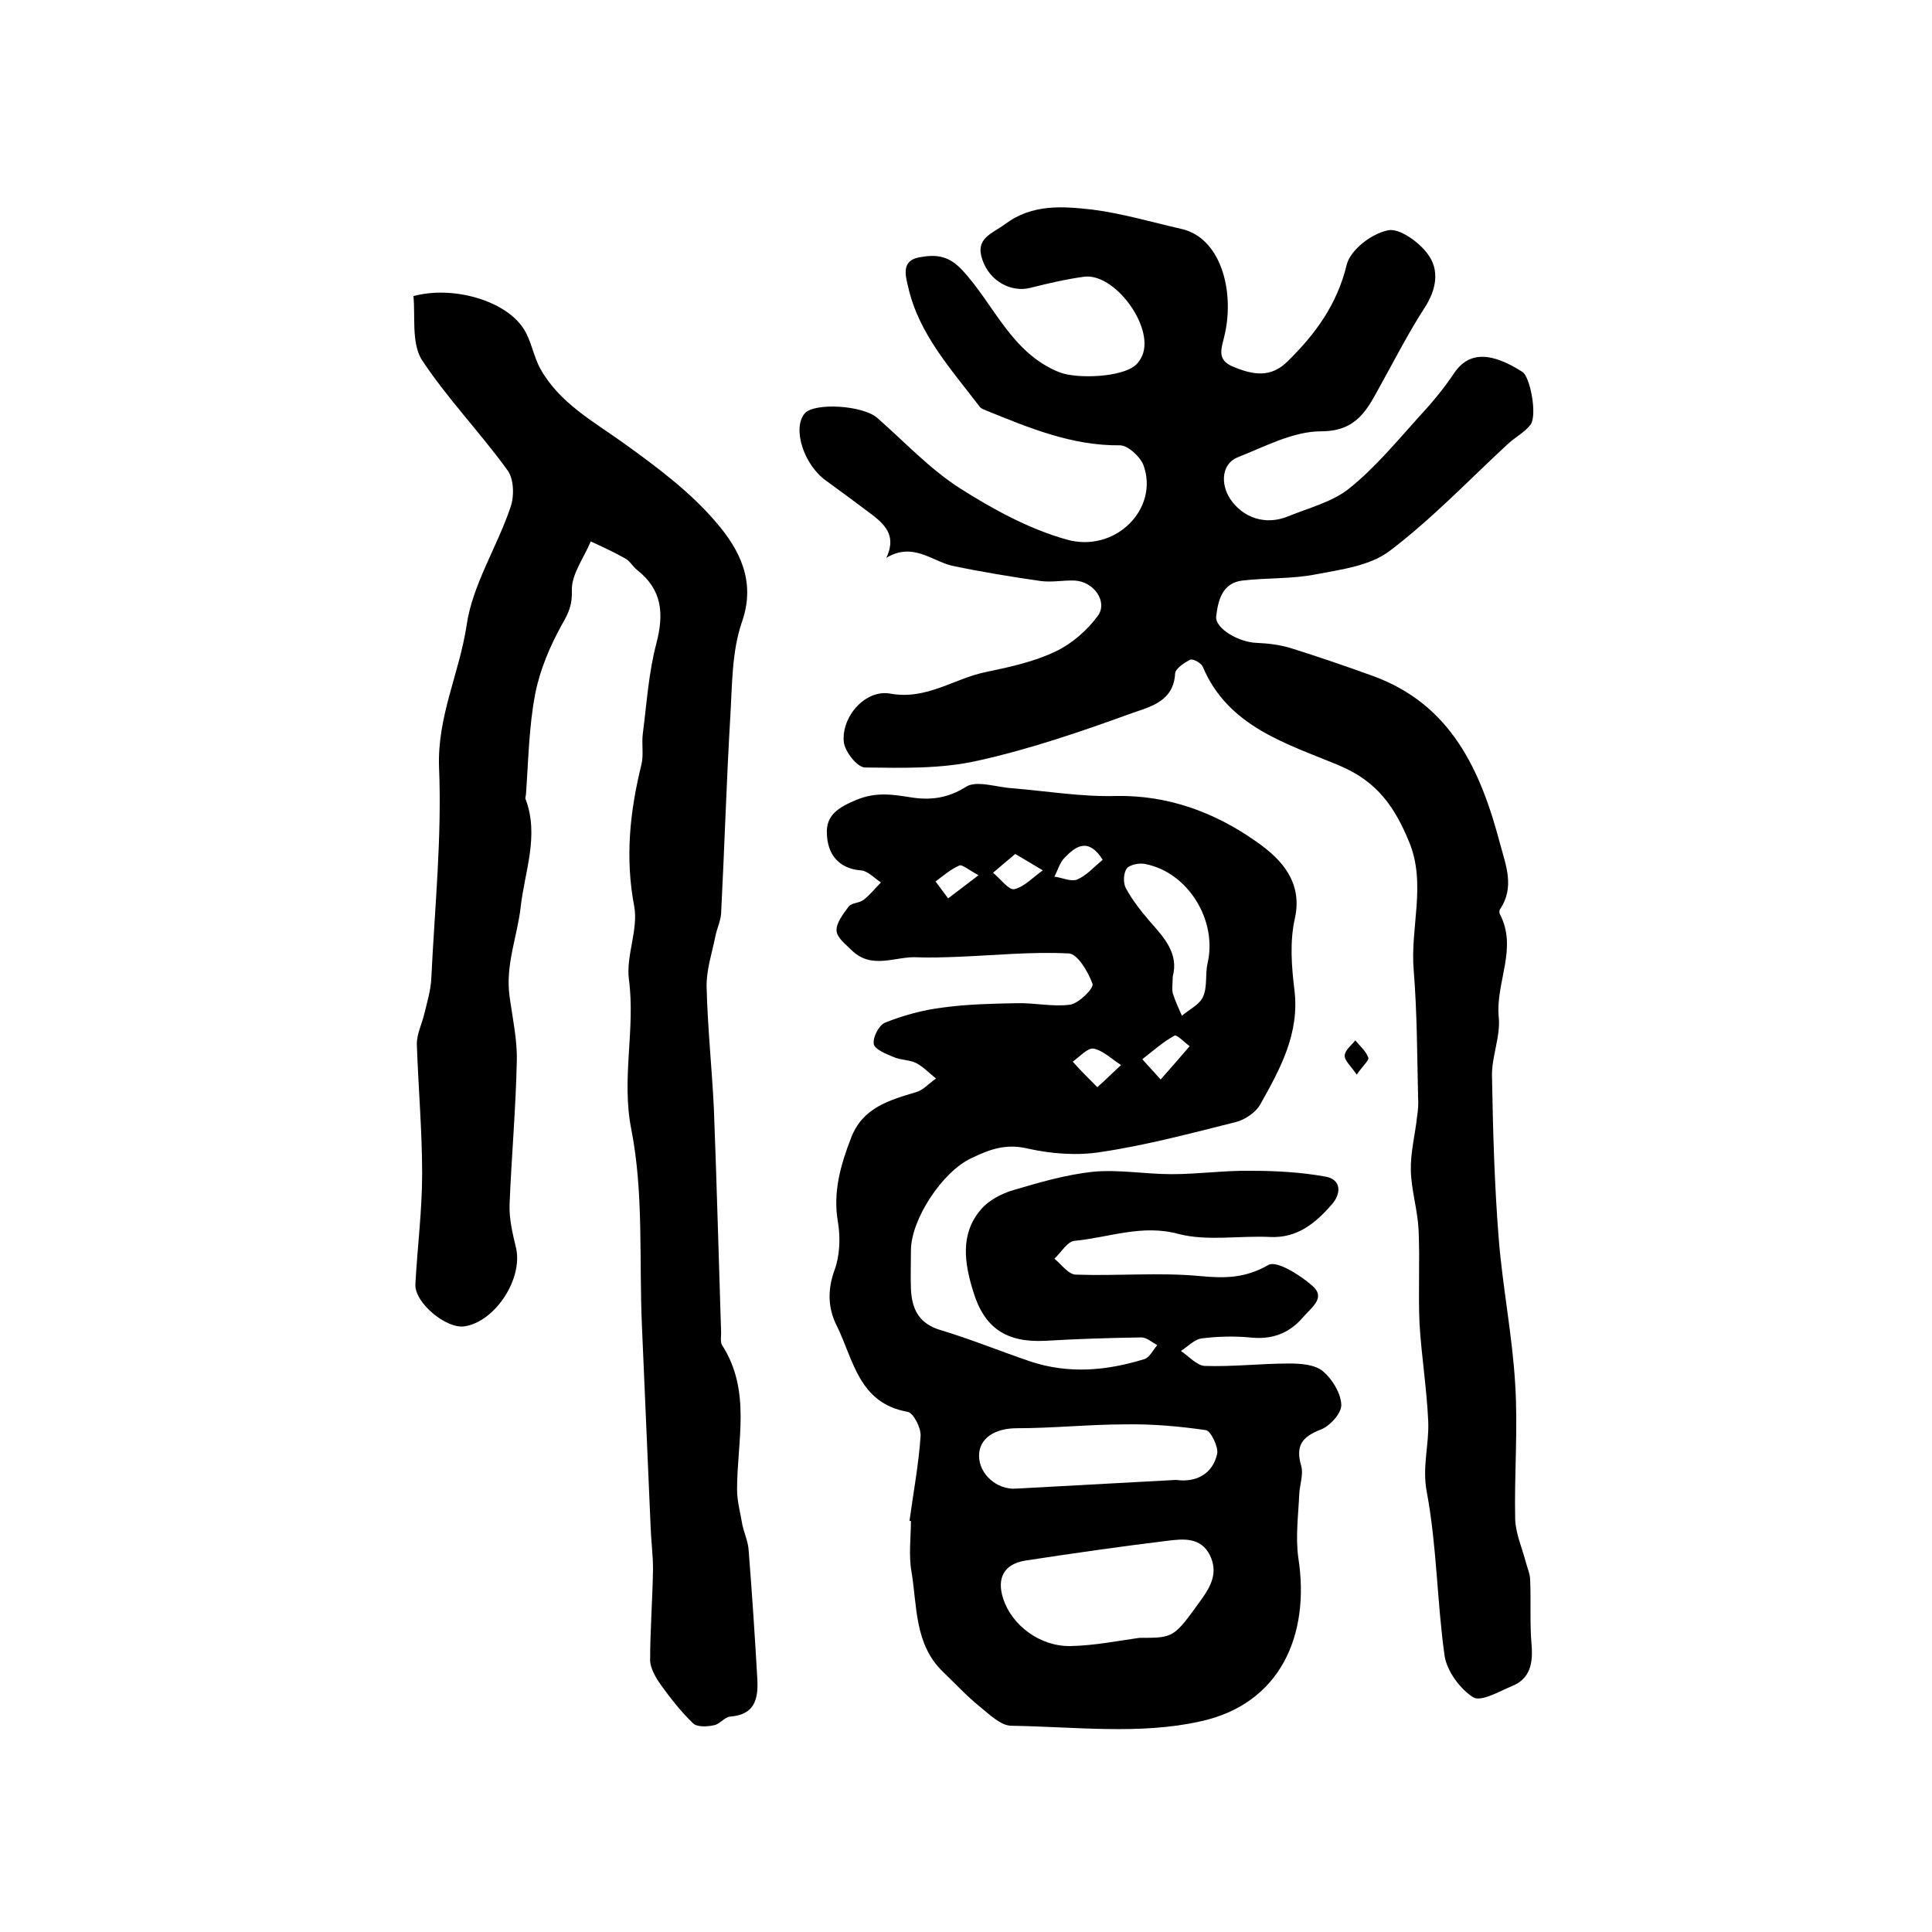
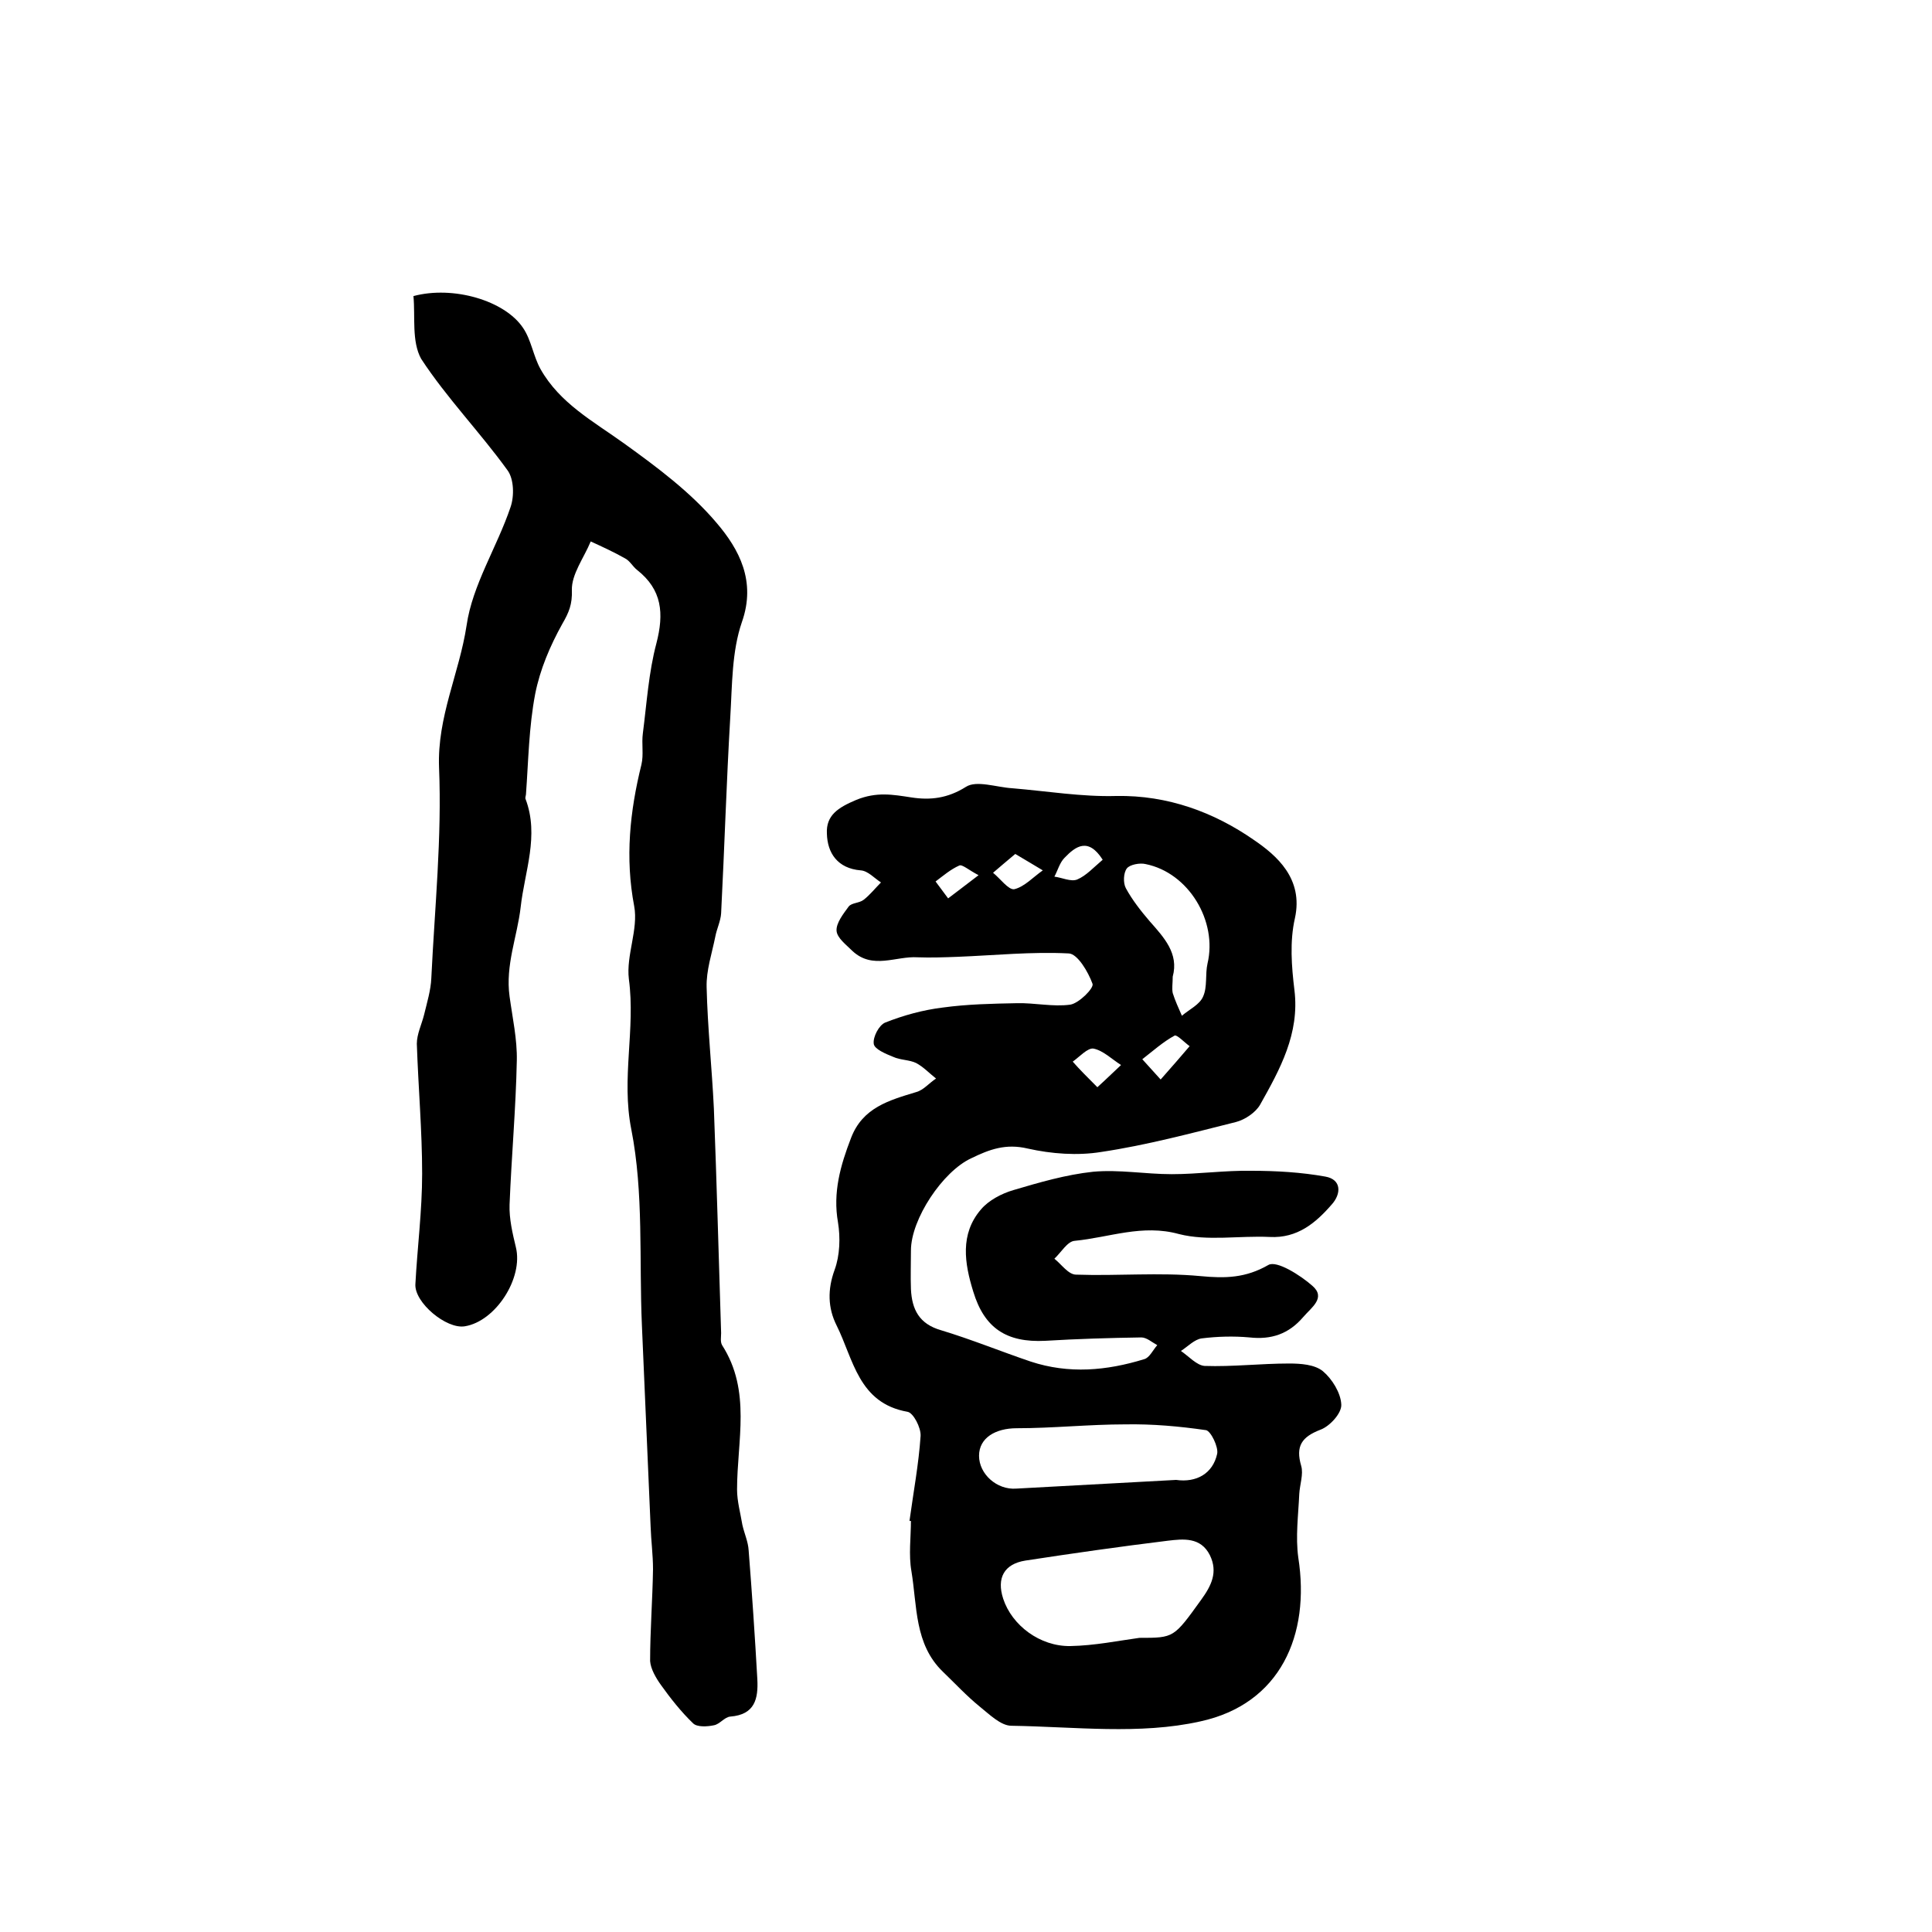
<svg xmlns="http://www.w3.org/2000/svg" version="1.1" id="图层_1" x="0px" y="0px" viewBox="0 0 400 400" style="enable-background:new 0 0 400 400;" xml:space="preserve">
  <style type="text/css">
	.st0{fill:#FFFFFF;}
</style>
  <g>
    <path d="M188.3,314.9c0.8-5.9,1.9-11.7,2.3-17.6c0.1-1.7-1.5-4.8-2.7-5c-10.2-1.8-11.2-10.9-14.7-17.9c-1.8-3.6-1.9-7.4-0.4-11.5   c1.1-3,1.2-6.7,0.7-9.8c-1.1-6.2,0.5-11.8,2.7-17.5c2.4-6.3,7.9-7.8,13.5-9.5c1.5-0.4,2.7-1.9,4.1-2.8c-1.4-1.1-2.6-2.4-4.1-3.2   c-1.4-0.7-3.3-0.6-4.8-1.3c-1.5-0.6-3.9-1.6-4-2.7c-0.2-1.4,1.1-3.9,2.4-4.4c3.8-1.5,7.8-2.6,11.9-3.1c5.1-0.7,10.2-0.8,15.3-0.9   c3.7-0.1,7.5,0.8,11.1,0.3c1.8-0.3,4.9-3.4,4.6-4.3c-0.9-2.5-3.1-6.2-4.9-6.3c-7.7-0.4-15.4,0.4-23.1,0.7c-2.7,0.1-5.5,0.2-8.2,0.1   c-4.5-0.3-9.3,2.6-13.5-1.3c-1.3-1.3-3.2-2.7-3.3-4.2c-0.1-1.6,1.4-3.5,2.5-5c0.6-0.8,2.2-0.7,3.1-1.4c1.3-1,2.4-2.4,3.6-3.6   c-1.4-0.9-2.7-2.4-4.2-2.5c-4.8-0.4-6.9-3.6-7-7.6c-0.2-3.8,2.3-5.4,6.1-7c4.2-1.7,7.5-1.1,11.4-0.5c3.9,0.6,7.5,0.2,11.3-2.2   c2.2-1.4,6.3,0.1,9.6,0.3c7.2,0.6,14.4,1.8,21.5,1.6c10.7-0.2,20.3,3.4,28.5,9.1c4.7,3.2,10.3,8,8.5,16.2c-1.1,4.8-0.7,10-0.1,14.9   c1.1,9-3,16.4-7.1,23.7c-0.9,1.6-3.1,3.1-5,3.6c-9.2,2.3-18.5,4.8-27.9,6.2c-4.9,0.8-10.3,0.4-15.2-0.7c-4.6-1.1-8,0.2-11.7,2   c-5.9,2.7-12.5,12.6-12.5,19.1c0,2.7-0.1,5.3,0,8c0.2,4.2,1.7,7.2,6.2,8.5c6.3,1.9,12.4,4.4,18.6,6.5c7.9,2.6,15.7,1.9,23.5-0.5   c1.1-0.3,1.8-1.9,2.7-2.9c-1.1-0.6-2.2-1.6-3.3-1.6c-6.6,0.1-13.3,0.3-19.9,0.7c-8,0.4-12.6-2.6-14.9-10.2   c-1.8-5.8-2.8-11.9,1.6-17c1.6-1.9,4.3-3.3,6.7-4c5.4-1.6,10.9-3.2,16.5-3.8c5.4-0.5,10.8,0.5,16.3,0.5c5.5,0,11-0.8,16.5-0.7   c5.1,0,10.3,0.3,15.3,1.2c3.4,0.6,3.3,3.6,1.3,5.8c-3.3,3.8-7.1,7-12.8,6.7c-6.3-0.3-12.9,0.9-18.8-0.6c-7.6-2.1-14.4,0.7-21.6,1.4   c-1.5,0.1-2.8,2.4-4.2,3.7c1.5,1.2,2.9,3.3,4.5,3.3c8.6,0.3,17.2-0.5,25.7,0.3c5.2,0.5,9.4,0.4,14.1-2.3c1.7-1,6.6,2.1,9.1,4.3   c2.9,2.5-0.2,4.5-1.9,6.5c-3,3.5-6.6,4.7-11.1,4.2c-3.3-0.3-6.7-0.2-9.9,0.2c-1.5,0.2-2.9,1.7-4.3,2.6c1.6,1.1,3.3,3,4.9,3.1   c5.8,0.2,11.6-0.5,17.5-0.5c2.4,0,5.3,0.2,7,1.6c1.9,1.6,3.7,4.5,3.8,6.9c0.1,1.8-2.4,4.5-4.3,5.2c-3.9,1.5-5.2,3.4-4,7.5   c0.5,1.7-0.3,3.9-0.4,5.8c-0.2,4.4-0.8,8.9-0.2,13.2c2.5,16-3.7,30.3-20.3,33.9c-12.5,2.8-26,1.1-39.1,0.9c-2.2,0-4.6-2.4-6.6-4   c-2.7-2.2-5.1-4.8-7.6-7.2c-5.9-5.7-5.3-13.6-6.5-20.8c-0.6-3.4-0.1-7-0.1-10.5C188.7,314.9,188.5,314.9,188.3,314.9z M235.9,339.1   c7.2,0,7.1,0,12.8-7.9c2.1-2.9,3.5-5.7,1.8-9.2c-1.9-3.8-5.5-3.4-8.8-3c-9.8,1.2-19.6,2.6-29.4,4.1c-4.4,0.7-6,3.6-4.6,7.9   c1.8,5.5,7.6,9.9,13.9,9.8C226.7,340.7,231.5,339.7,235.9,339.1z M243.5,306.4c4.2,0.6,7.6-1.3,8.5-5.4c0.3-1.4-1.3-4.7-2.3-4.9   c-5.5-0.8-11.1-1.3-16.7-1.2c-7.5,0-15,0.8-22.5,0.8c-4.4,0-7.8,2-7.8,5.7c0,3.8,3.7,7.1,7.7,6.8   C221.4,307.6,232.5,307,243.5,306.4z M242.8,202.2c0,1.4-0.2,2.4,0,3.4c0.5,1.6,1.2,3.1,1.9,4.7c1.5-1.3,3.7-2.3,4.4-4   c0.9-2,0.4-4.6,0.9-6.8c2.1-8.8-3.9-18.8-12.8-20.6c-1.2-0.3-3.3,0.1-3.9,0.9c-0.7,0.9-0.8,3-0.2,4.1c1.3,2.4,3.1,4.7,4.9,6.8   C241,194.1,244.1,197.4,242.8,202.2z M240.3,223.5c2.4-2.7,4.2-4.8,6-6.9c-1.1-0.8-2.6-2.4-3.1-2.2c-2.4,1.3-4.5,3.2-6.7,4.9   C237.4,220.3,238.4,221.4,240.3,223.5z M210.2,176.8c-1.8,1.5-3.2,2.7-4.6,3.9c1.5,1.2,3.2,3.6,4.4,3.4c2.1-0.5,3.9-2.5,5.9-3.9   C214.2,179.2,212.6,178.2,210.2,176.8z M227.2,225.1c2.3-2.1,3.6-3.4,4.9-4.6c-1.9-1.2-3.7-3-5.7-3.4c-1.2-0.2-2.9,1.7-4.3,2.7   C223.5,221.4,225,222.9,227.2,225.1z M228.3,178c-3-4.7-5.6-2.8-7.9-0.4c-1,1-1.4,2.6-2.1,3.9c1.6,0.2,3.4,1.1,4.7,0.6   C224.9,181.3,226.4,179.6,228.3,178z M202.6,181.2c-2.1-1.1-3.4-2.3-4-2c-1.8,0.8-3.3,2.1-4.9,3.3c0.9,1.2,1.7,2.3,2.6,3.5   C198.1,184.6,199.9,183.3,202.6,181.2z" />
-     <path d="M183.5,115.5c2-4.2,0.1-6.5-2.5-8.6c-3.3-2.5-6.7-5-10-7.4c-4.6-3.3-7-10.8-4.4-13.9c2-2.3,12-1.7,15,0.9   c5.6,4.9,10.8,10.5,17,14.5c6.9,4.4,14.4,8.5,22.2,10.7c10.2,2.9,19.3-6.5,15.9-15.5c-0.7-1.7-3.2-4-4.8-4   c-10,0.1-18.8-3.6-27.7-7.2c-0.5-0.2-1-0.4-1.3-0.7c-5.9-7.8-12.7-15.1-14.9-25c-0.6-2.4-1.3-5.3,2.2-6c3.2-0.6,6-0.6,8.9,2.5   c6.7,7.1,10.2,17.3,20.3,21.3c3.7,1.4,12.9,1,15.7-1.5c0.6-0.5,1.1-1.3,1.4-2c2.5-6-5.8-17.2-12.1-16.3c-3.7,0.5-7.5,1.4-11.1,2.3   c-4,1-8.4-1.4-9.9-5.8c-1.6-4.5,2-5.4,4.7-7.4c5.6-4.2,11.9-3.7,18.1-3c6.2,0.8,12.3,2.6,18.4,4c8.1,1.8,11,12.7,9,21.7   c-0.6,2.9-2,5.4,1.9,6.9c3.9,1.6,7.6,2.3,11.1-1.2c5.7-5.6,10.2-11.7,12.2-19.9c0.7-3.1,5.1-6.5,8.5-7.2c2.3-0.6,6.5,2.4,8.3,4.9   c2.5,3.3,1.8,7.4-0.7,11.2c-3.3,5.1-6.1,10.6-9.1,16c-2.7,4.9-4.8,9.5-12.3,9.5c-5.8,0-11.7,3.2-17.3,5.4c-3.2,1.3-3.6,5.4-1.5,8.6   c2.7,4,7.4,5.5,12,3.6c4.4-1.8,9.3-3,12.8-5.9c5.2-4.2,9.6-9.5,14.1-14.5c2.7-2.9,5.3-6,7.5-9.3c3.2-4.7,8-4.1,14.1-0.2   c1.6,1,3.1,8.9,1.7,10.9c-1.2,1.6-3.2,2.6-4.8,4.1c-8,7.4-15.6,15.4-24.3,22c-4,3.1-10,3.9-15.3,4.9c-5,1-10.2,0.7-15.3,1.3   c-4.1,0.5-5,4-5.4,7.4c-0.3,2.5,4.7,5.4,8.4,5.5c2.4,0.1,4.8,0.4,7.1,1.1c5.7,1.8,11.3,3.7,16.8,5.7c16.4,5.9,22.5,19.7,26.5,34.9   c1.2,4.4,3,8.9,0,13.4c-0.2,0.2-0.2,0.7-0.1,1c3.8,7.1-0.9,14.2-0.2,21.4c0.4,4-1.5,8.2-1.4,12.2c0.2,11.2,0.5,22.5,1.4,33.7   c0.8,10,2.8,19.9,3.4,30c0.6,9.3-0.2,18.7,0,28c0.1,3,1.4,5.9,2.2,8.9c0.3,1.2,0.9,2.5,0.9,3.7c0.2,4.5-0.1,9,0.3,13.5   c0.3,3.8-0.3,7-4.1,8.5c-2.6,1.1-6.4,3.3-8,2.3c-2.7-1.7-5.4-5.4-5.9-8.5c-1.6-11.3-1.6-22.8-3.7-34c-1-5.2,0.5-9.7,0.3-14.6   c-0.3-6.8-1.4-13.5-1.8-20.2c-0.3-6.5,0.1-13-0.2-19.5c-0.2-4.1-1.5-8.2-1.6-12.2c-0.1-3.8,0.9-7.5,1.3-11.3   c0.2-1.3,0.3-2.6,0.2-3.9c-0.2-8.7-0.2-17.5-0.9-26.2c-0.8-8.9,2.7-18-1-26.8c-2.9-7-6.5-12.4-14.4-15.7   c-10.7-4.5-23-7.9-28.3-20.5c-0.3-0.7-2-1.7-2.6-1.4c-1.2,0.6-3,1.8-3.1,2.8c-0.3,5.8-5.1,6.9-8.8,8.2c-10.5,3.8-21.2,7.5-32.1,9.9   c-7.5,1.7-15.5,1.5-23.3,1.4c-1.6,0-4.2-3.3-4.4-5.3c-0.5-5.3,4.5-10.9,9.6-10c7.6,1.4,13.3-3.2,20-4.5c4.8-1,9.8-2.1,14.2-4.2   c3.4-1.6,6.6-4.4,8.8-7.4c2.1-2.9-0.8-7.1-4.8-7.3c-2.3-0.1-4.7,0.4-7,0.1c-6.2-0.9-12.4-1.9-18.5-3.2   C192.9,116.1,188.9,112.2,183.5,115.5z" />
    <path d="M85.6,61.3c8.2-2.2,18.9,0.9,22.7,6.6c1.7,2.5,2.1,5.8,3.6,8.5c4,7.1,10.9,10.8,17.3,15.4c6.8,4.9,13.8,10.1,19.2,16.5   c4.6,5.4,8.2,12,5.2,20.5c-2.1,6.1-2,13-2.4,19.6c-0.8,13.5-1.2,27.1-1.9,40.7c-0.1,1.6-0.9,3.2-1.2,4.8c-0.7,3.5-1.9,7-1.8,10.5   c0.2,8.4,1.1,16.8,1.5,25.1c0.6,15.5,1,31,1.5,46.5c0,0.8-0.2,1.8,0.2,2.5c6.1,9.5,3.1,19.8,3.1,29.9c0,2.4,0.7,4.9,1.1,7.3   c0.4,1.8,1.2,3.5,1.3,5.3c0.7,8.9,1.3,17.8,1.8,26.7c0.2,4-0.5,7.3-5.6,7.7c-1.2,0.1-2.2,1.6-3.4,1.8c-1.4,0.3-3.5,0.4-4.3-0.4   c-2.5-2.4-4.7-5.2-6.7-8c-1-1.4-2.1-3.3-2.2-4.9c0-6.3,0.5-12.7,0.6-19c0-3-0.4-5.9-0.5-8.9c-0.6-13.9-1.2-27.7-1.8-41.6   c-0.6-13.6,0.4-27.4-2.2-40.6c-2.1-10.6,0.9-20.7-0.5-31.1c-0.6-4.9,2-10.3,1.1-15.1c-1.9-10-0.9-19.6,1.5-29.3   c0.5-2.1,0-4.3,0.3-6.5c0.8-6.2,1.2-12.6,2.8-18.6c1.6-6.2,1.2-11.1-4-15.2c-0.9-0.7-1.5-1.9-2.5-2.4c-2.3-1.3-4.7-2.4-7.1-3.5   c-1.4,3.4-4,6.8-3.9,10.1c0.1,2.9-0.6,4.6-2,7c-2.5,4.5-4.6,9.4-5.6,14.5c-1.3,6.8-1.4,13.8-1.9,20.7c0,0.3-0.2,0.7-0.1,1   c2.9,7.6-0.2,15.1-1,22.4c-0.7,6.1-3.2,12-2.3,18.5c0.6,4.4,1.6,8.9,1.5,13.3c-0.2,9.9-1.1,19.8-1.5,29.8c-0.1,2.9,0.6,5.9,1.3,8.8   c1.6,6.4-4.2,15.4-10.6,16.4c-3.8,0.6-10.4-4.9-10.2-8.7c0.4-7.6,1.4-15.2,1.4-22.9c0-8.9-0.8-17.9-1.1-26.9c0-2,1-4,1.5-6   c0.6-2.5,1.4-5.1,1.5-7.6c0.7-14.5,2.2-29.1,1.6-43.6c-0.4-10.5,4.2-19.5,5.7-29.4c1.2-8.4,6.3-16.2,9.1-24.5   c0.8-2.3,0.7-5.8-0.6-7.6c-5.7-7.9-12.6-15-17.9-23.1C85.2,70.7,86,65.6,85.6,61.3z" />
-     <path d="M280.9,222.5c-1.3-1.9-2.6-3-2.5-4c0.1-1.1,1.4-2.1,2.2-3.1c1,1.2,2.2,2.2,2.7,3.6C283.5,219.5,282.1,220.7,280.9,222.5z" />
  </g>
</svg>